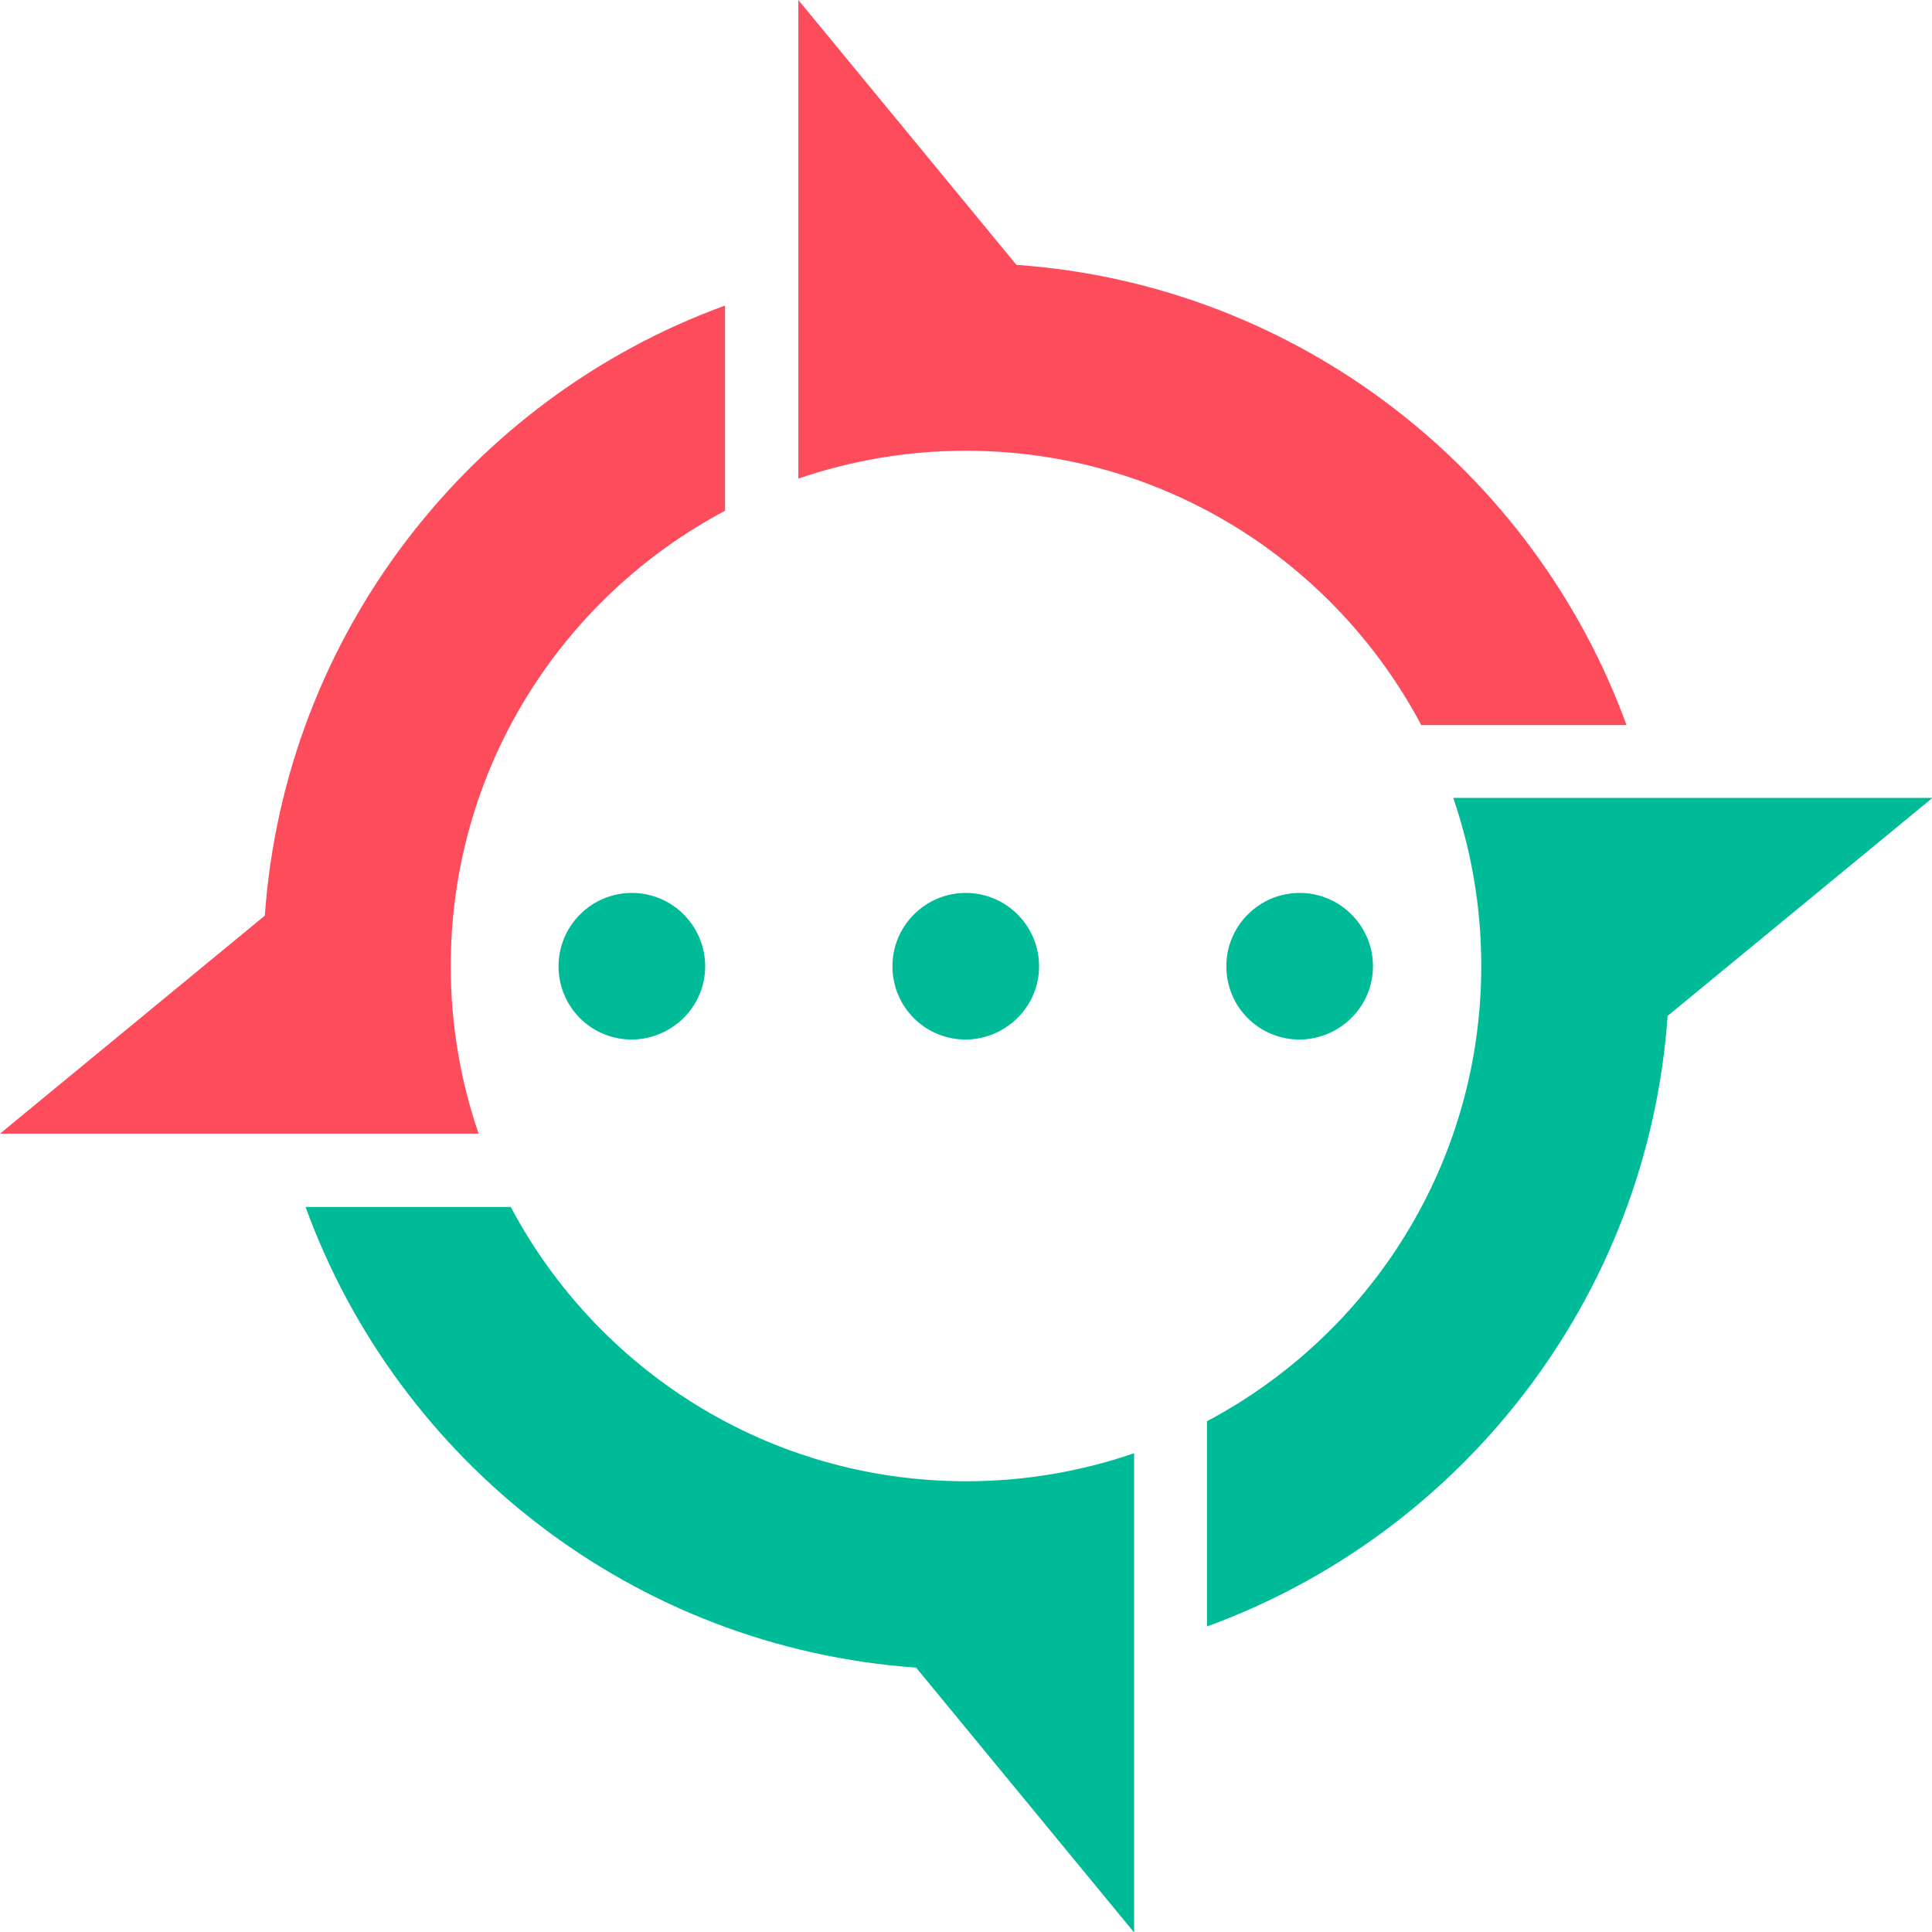
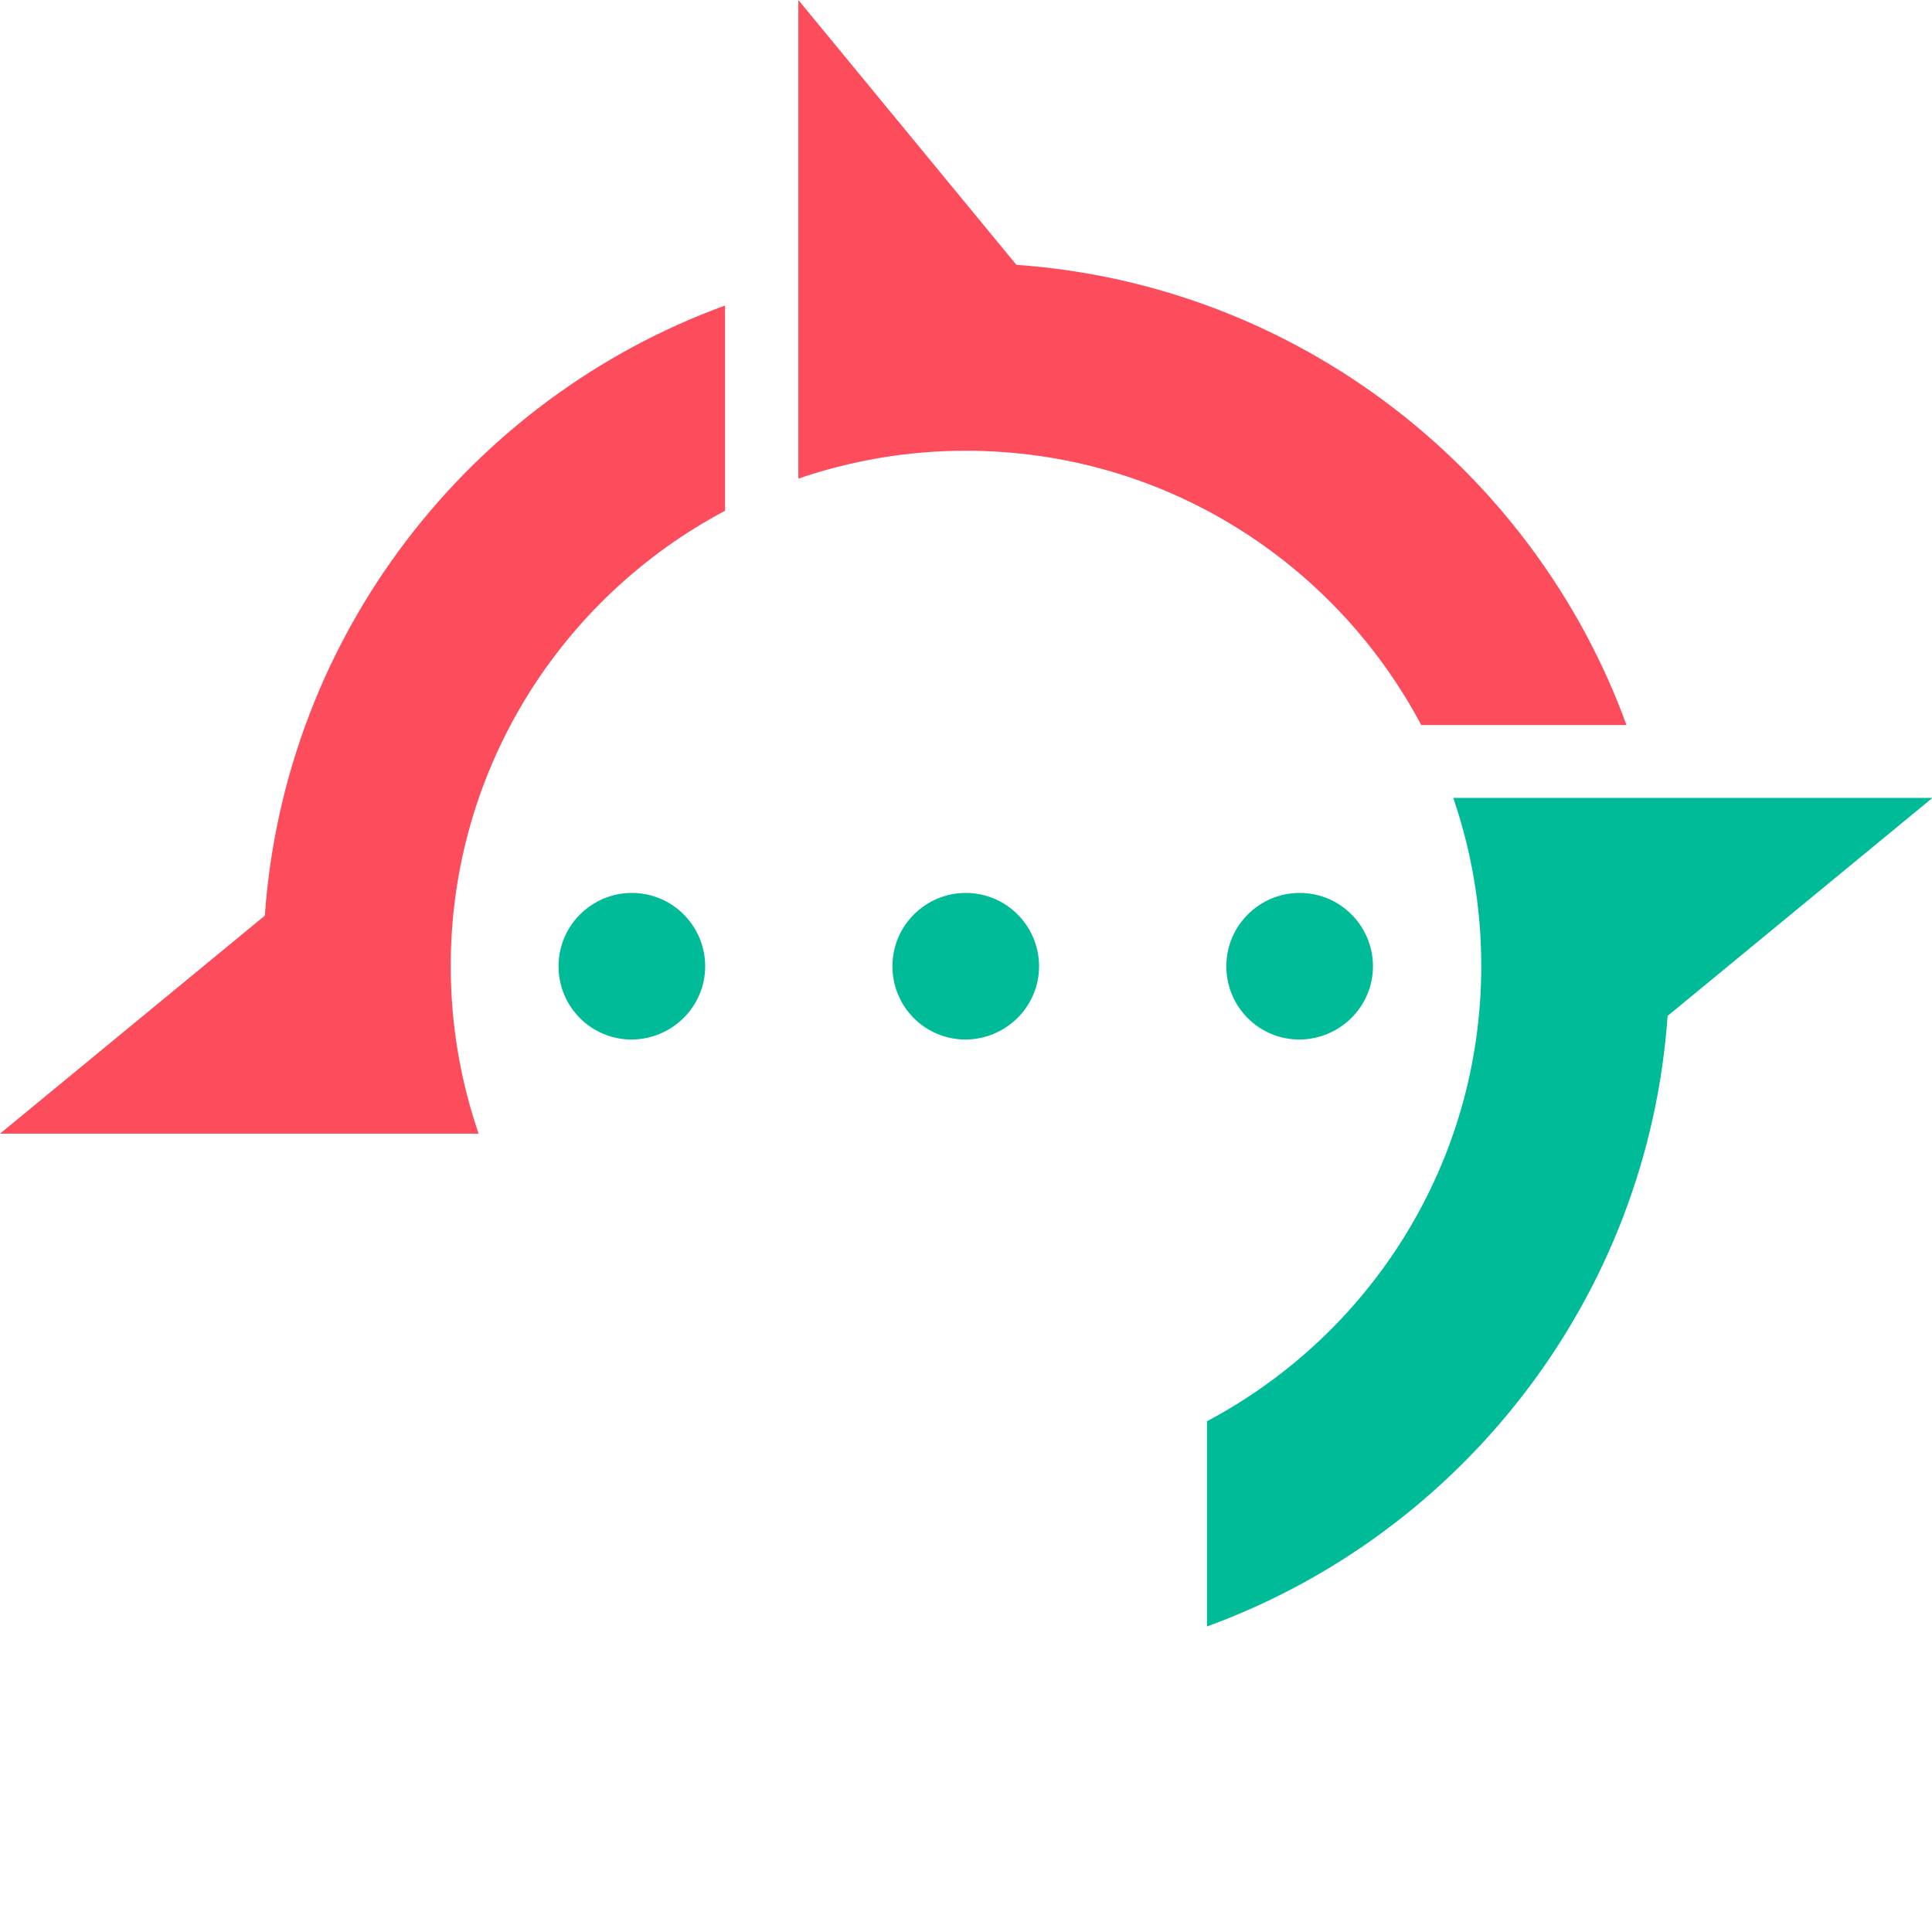
<svg xmlns="http://www.w3.org/2000/svg" width="40" height="40" viewBox="0 0 40 40" fill="none">
  <g clip-path="url(#clip0_1034_172)">
-     <path d="M23.471 30.091C22.384 30.463 21.219 30.668 20.005 30.668C15.912 30.668 12.367 28.367 10.575 24.989H6.326C8.245 30.267 13.131 34.115 18.967 34.526L23.481 40.01V30.091H23.471Z" fill="#00BB98" />
    <path d="M21.513 20.005C21.513 19.173 20.837 18.487 19.995 18.487C19.163 18.487 18.477 19.163 18.477 20.005C18.477 20.847 19.153 21.523 19.995 21.523C20.837 21.513 21.513 20.837 21.513 20.005Z" fill="#00BB98" />
    <path d="M28.426 20.005C28.426 19.173 27.75 18.487 26.908 18.487C26.076 18.487 25.39 19.163 25.39 20.005C25.39 20.847 26.066 21.523 26.908 21.523C27.75 21.513 28.426 20.837 28.426 20.005Z" fill="#00BB98" />
    <path d="M14.6 20.005C14.6 19.173 13.924 18.487 13.082 18.487C12.25 18.487 11.564 19.163 11.564 20.005C11.564 20.847 12.24 21.523 13.082 21.523C13.924 21.513 14.6 20.837 14.6 20.005Z" fill="#00BB98" />
    <path d="M16.529 9.909C17.616 9.537 18.781 9.332 19.995 9.332C24.088 9.332 27.633 11.633 29.425 15.011H33.675C31.755 9.743 26.869 5.895 21.043 5.483L16.529 0V9.909Z" fill="#FD4C5C" />
    <path d="M9.909 23.471C9.537 22.384 9.332 21.219 9.332 20.005C9.332 15.912 11.633 12.367 15.011 10.575V6.326C9.743 8.245 5.895 13.131 5.483 18.957L0 23.471H9.909Z" fill="#FD4C5C" />
    <path d="M30.091 16.529C30.463 17.616 30.668 18.781 30.668 19.995C30.668 24.088 28.367 27.633 24.989 29.425V33.674C30.257 31.755 34.115 26.869 34.526 21.033L40.01 16.519H30.091V16.529Z" fill="#00BB98" />
  </g>
  <defs>
    <clipPath id="clip0_1034_172">
      <rect width="40" height="40" fill="white" />
    </clipPath>
  </defs>
</svg>